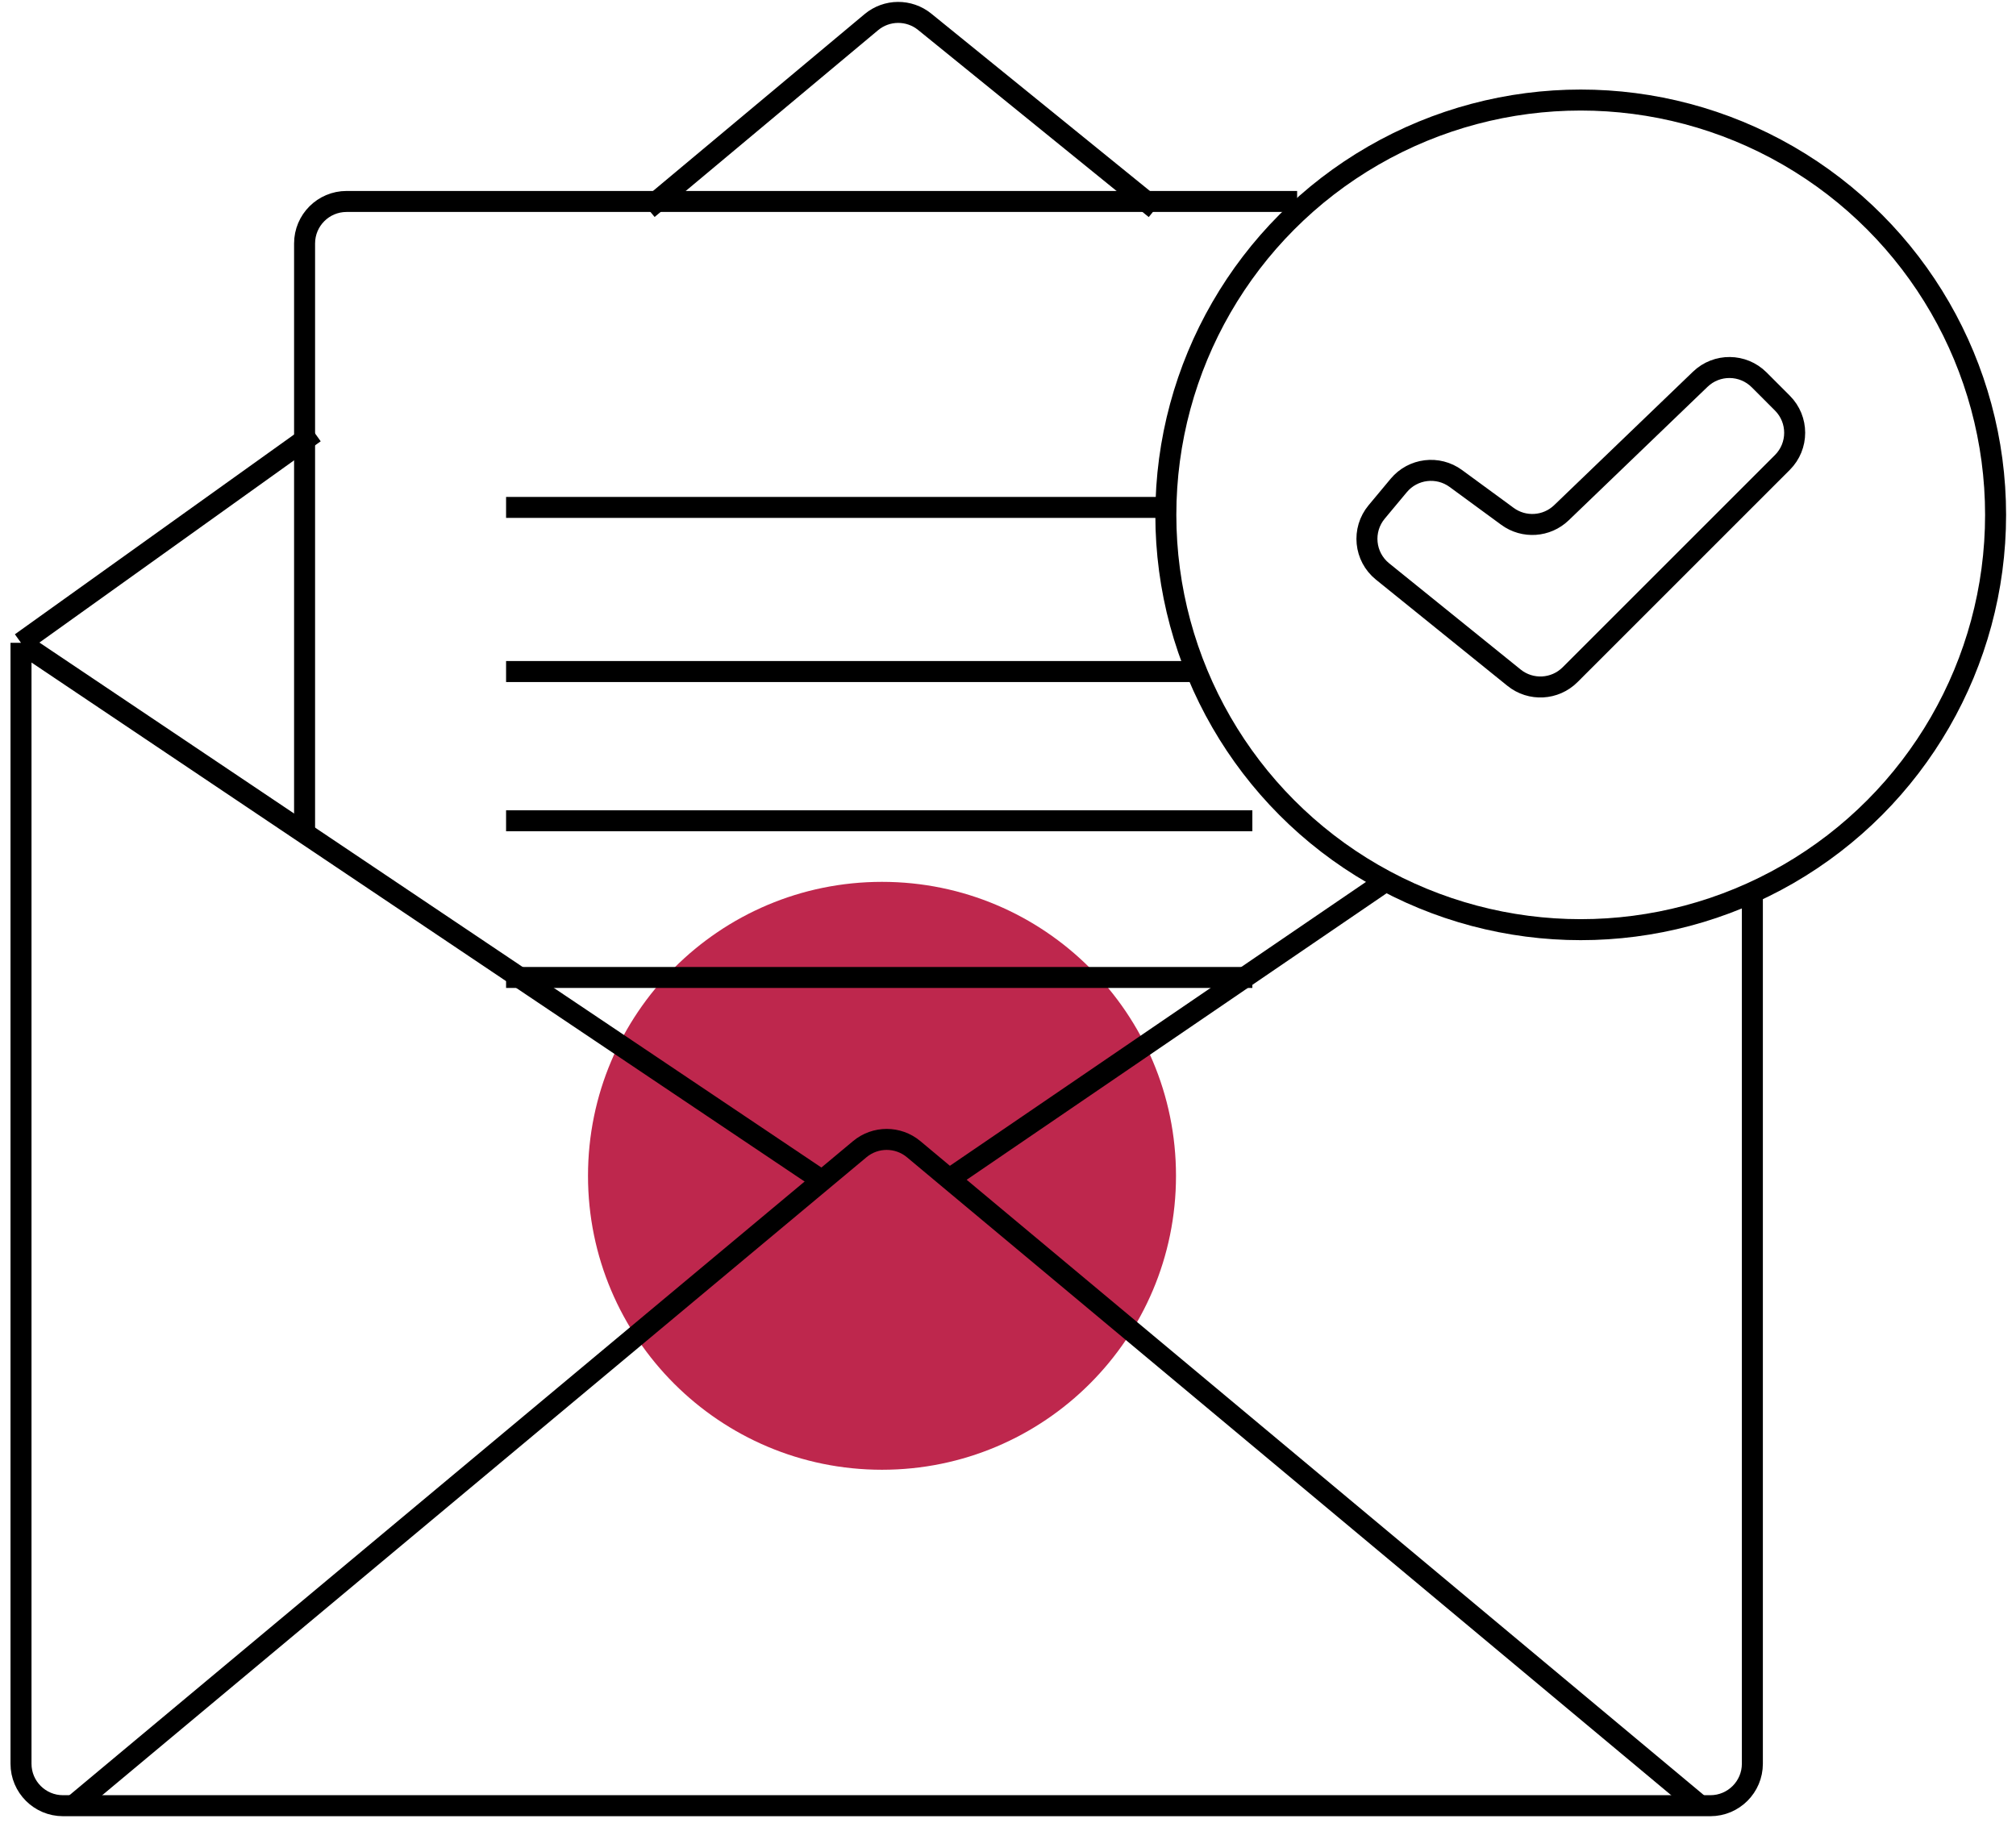
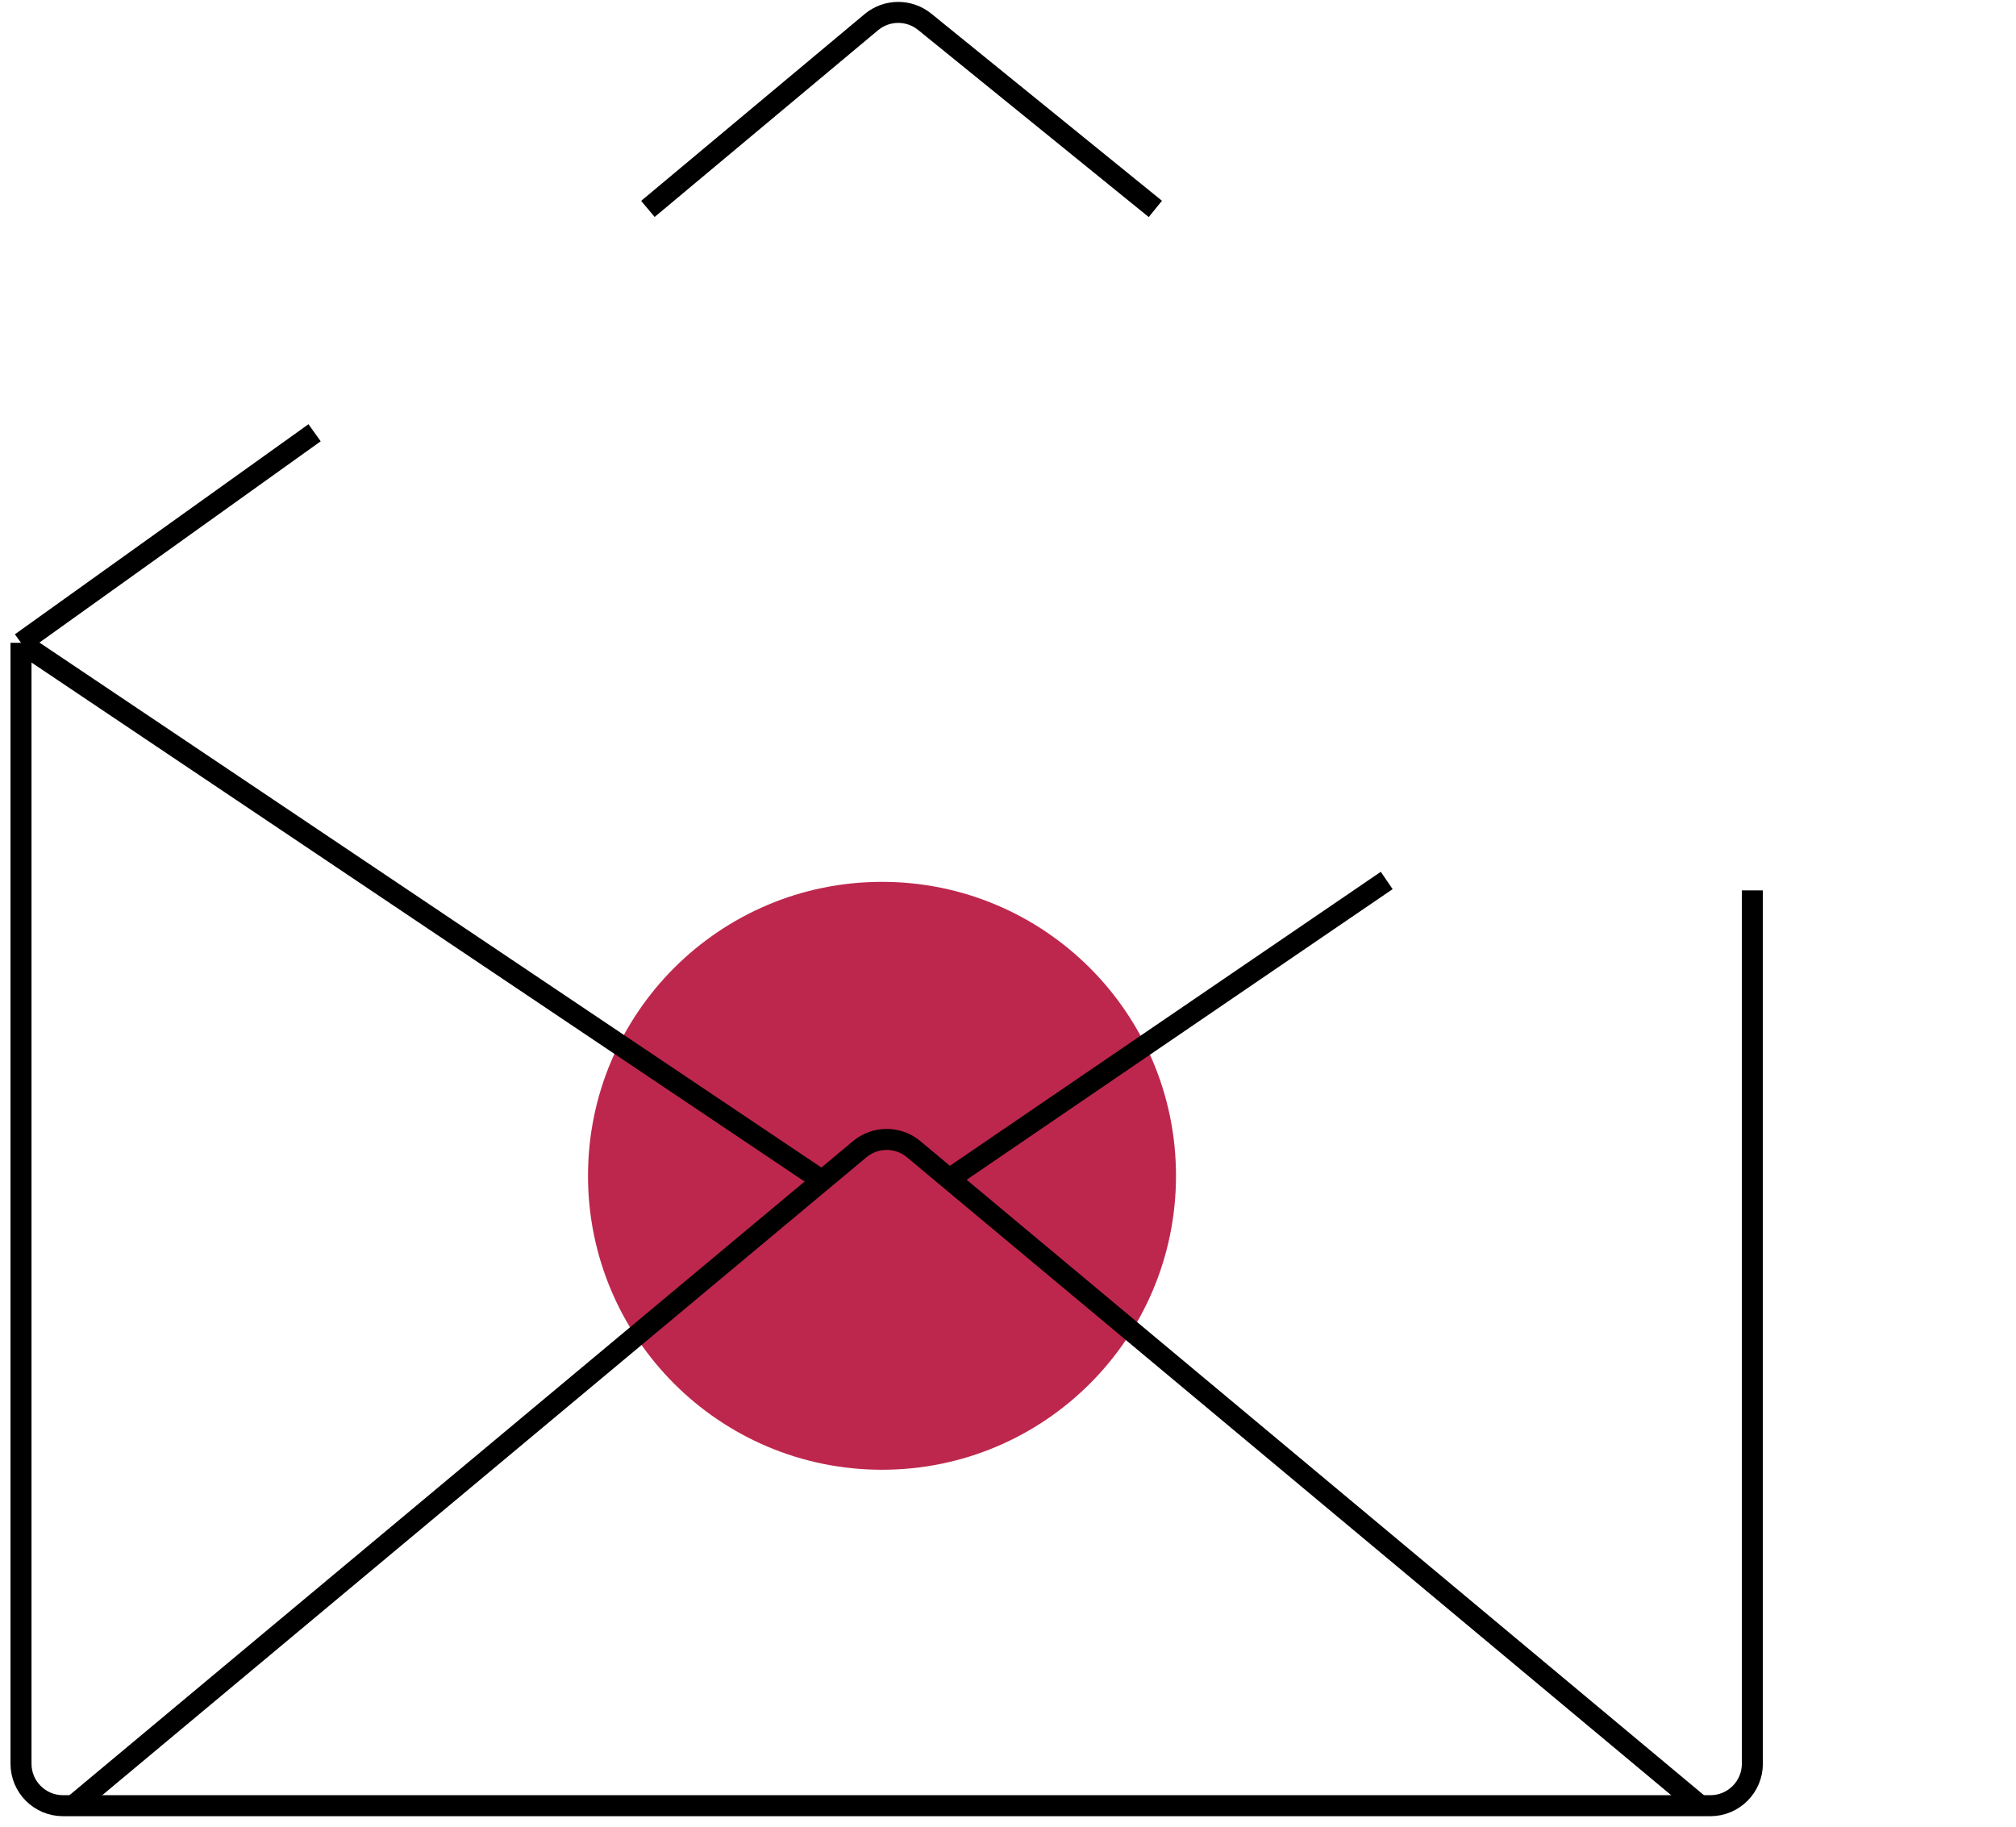
<svg xmlns="http://www.w3.org/2000/svg" width="96" height="87" viewBox="0 0 96 87" fill="none">
  <circle cx="42" cy="56" r="14" fill="#BE274D" />
  <path d="M83.446 42.407V84C83.446 85.104 82.551 86 81.446 86H3C1.895 86 1 85.104 1 84V30.616M1 30.616L14.98 20.611M1 30.616L39.025 56.148" stroke="black" />
  <path d="M30.852 9.95L41.49 1.057C42.224 0.443 43.29 0.435 44.033 1.038L55.017 9.95" stroke="black" />
  <path d="M3.488 86L40.942 54.731C41.684 54.112 42.763 54.112 43.506 54.731L45.203 56.149M80.959 86L45.203 56.149M45.203 56.149L66.034 41.934" stroke="black" />
-   <path d="M14.504 39.802V11.595C14.504 10.491 15.399 9.595 16.504 9.595H61.768M24.099 46.554H59.636M24.099 39.091H59.636M24.099 31.984H57.148M24.099 24.166H55.372" stroke="black" />
-   <circle cx="75.272" cy="24.521" r="19.756" stroke="black" />
-   <path d="M72.096 32.275L65.836 27.218C64.967 26.517 64.841 25.24 65.556 24.382L66.606 23.122C67.282 22.31 68.474 22.165 69.325 22.789L71.784 24.592C72.568 25.167 73.652 25.095 74.353 24.421L80.966 18.062C81.751 17.307 82.996 17.319 83.767 18.089L84.875 19.198C85.656 19.979 85.656 21.245 84.875 22.026L74.767 32.133C74.044 32.856 72.892 32.918 72.096 32.275Z" stroke="black" />
</svg>